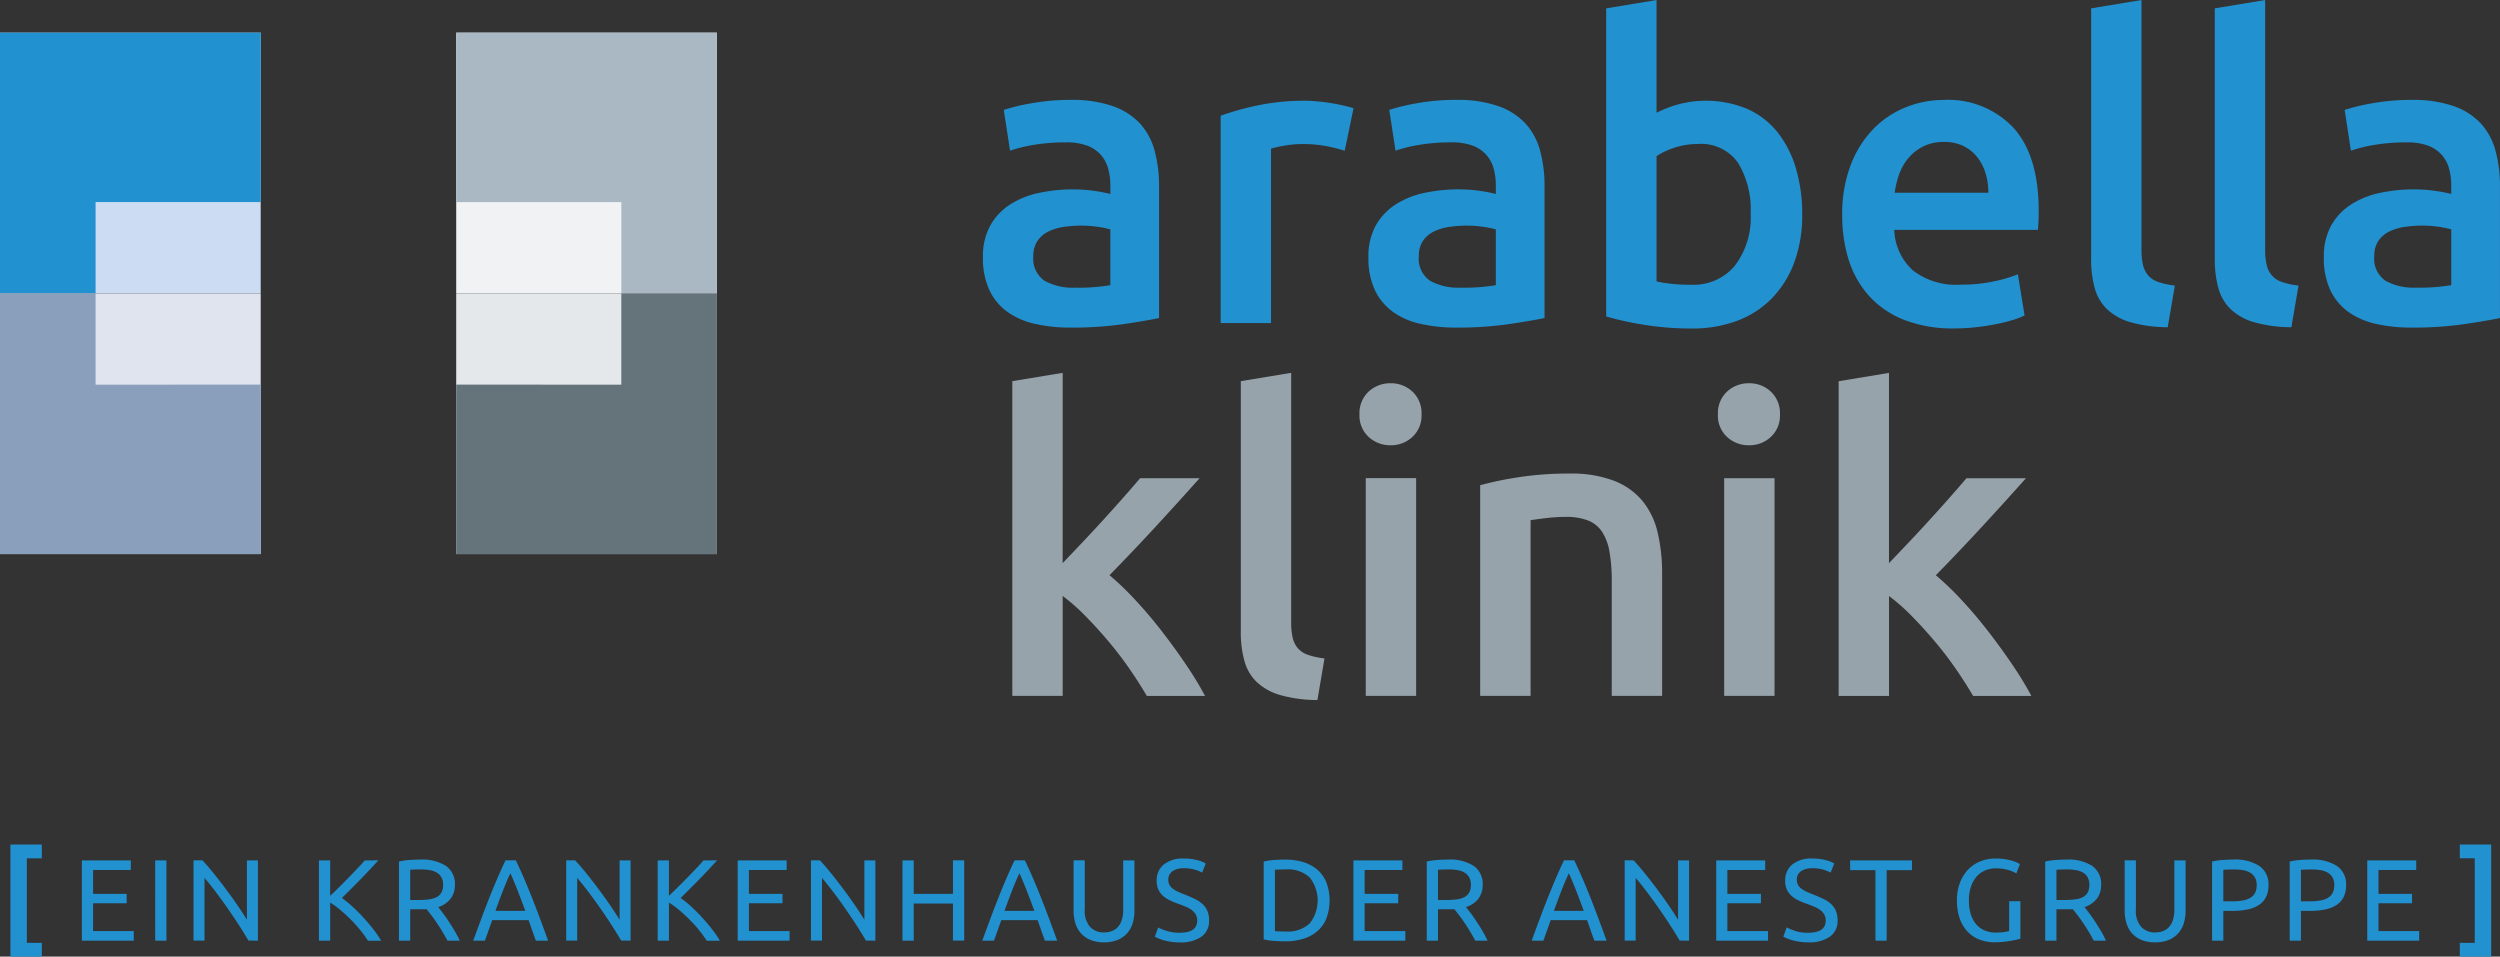
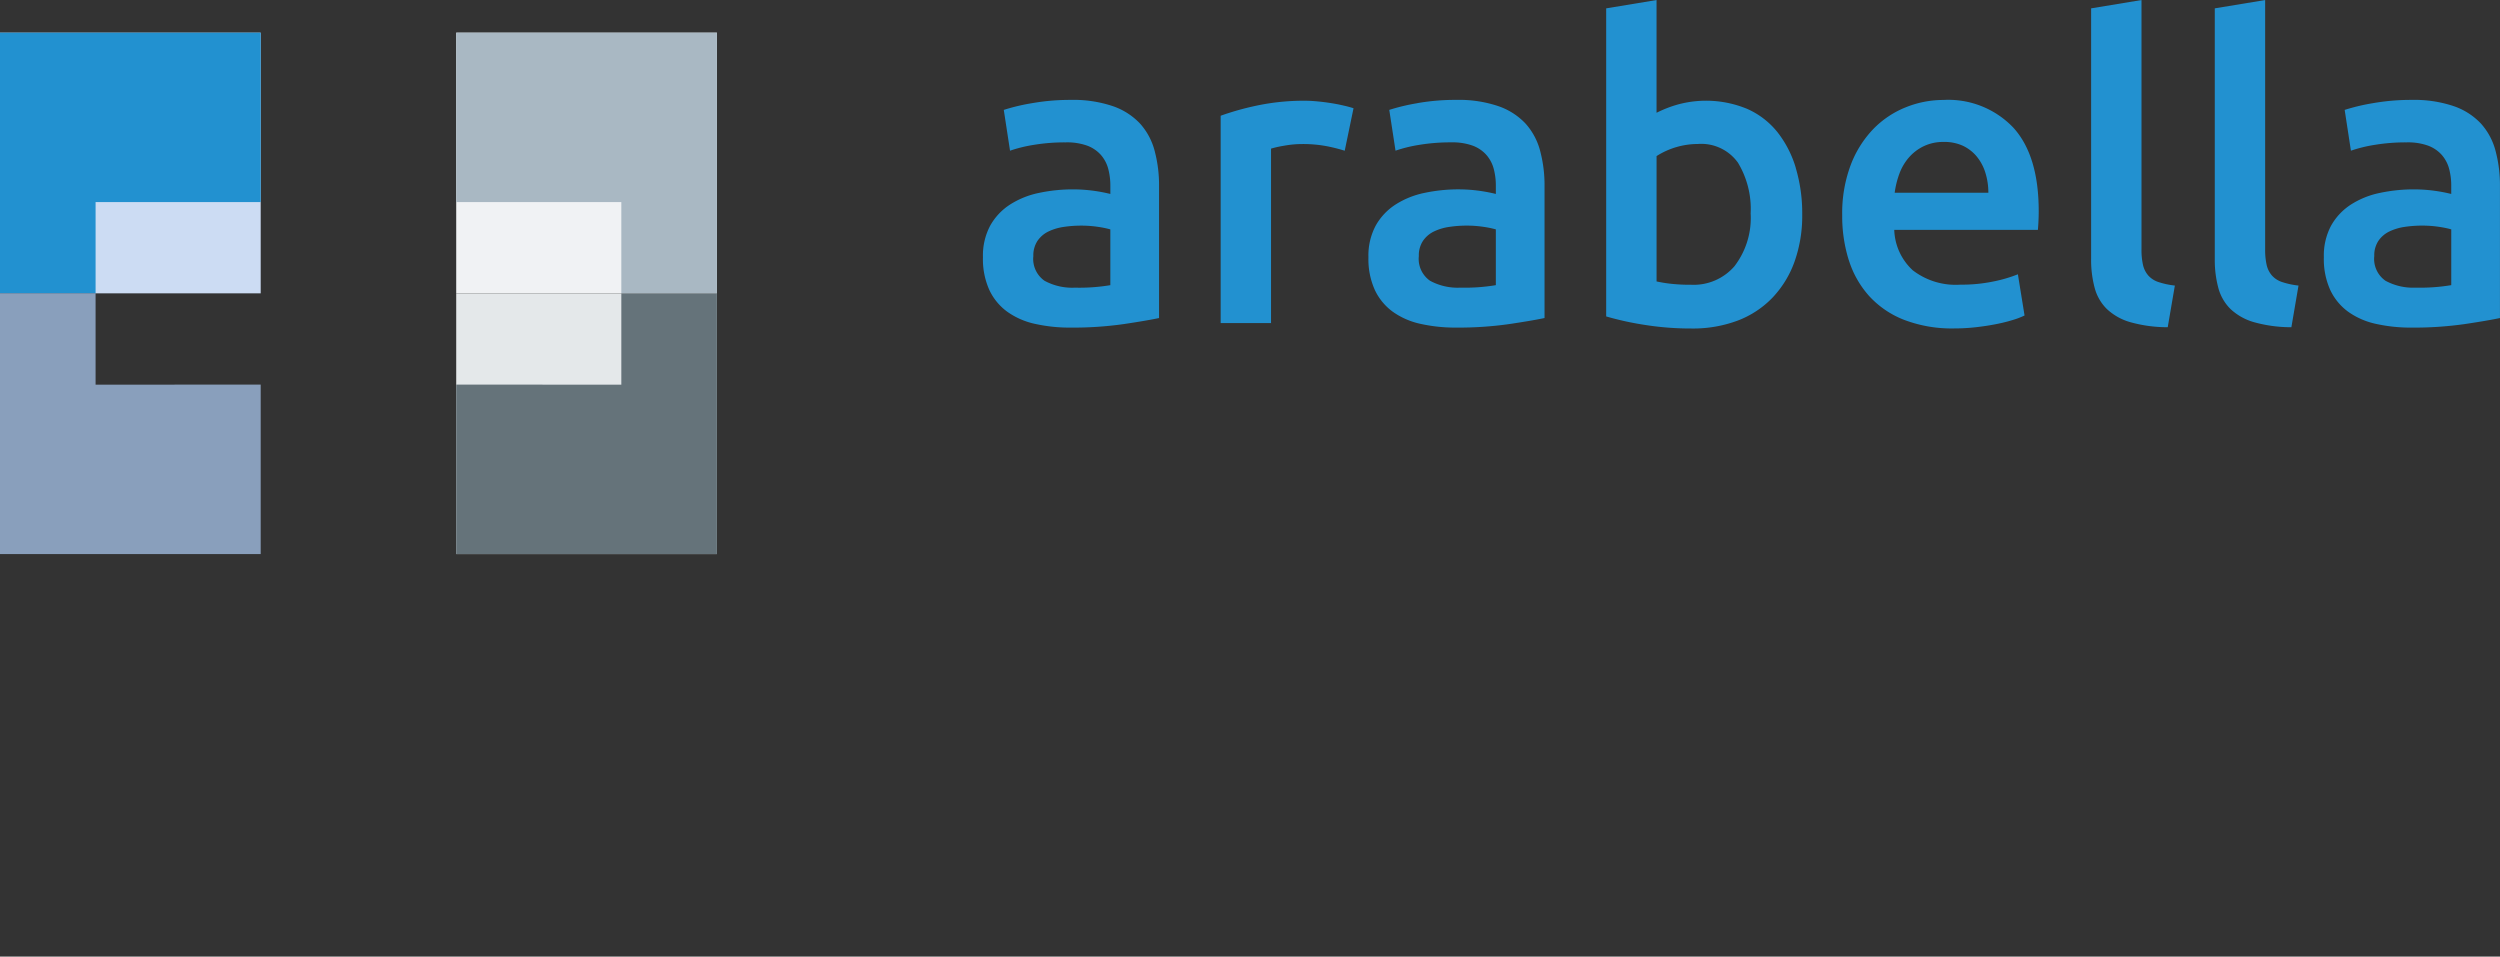
<svg xmlns="http://www.w3.org/2000/svg" id="Logo-Arabellaklinik" width="227.36" height="87" viewBox="0 0 227.36 87">
  <rect x="0" y="0" width="227.36" height="87" fill="#333333" stroke="none" />
  <path id="Pfad_1648" data-name="Pfad 1648" d="M133.937,86.13v23.709h23.709V86.13Z" transform="translate(-92.447 -59.449)" fill="#e4e8ea" />
  <path id="Pfad_1649" data-name="Pfad 1649" d="M133.937,9.594V33.3h23.709V9.594Z" transform="translate(-92.447 -6.622)" fill="#f0f2f4" />
-   <path id="Pfad_1650" data-name="Pfad 1650" d="M0,86.13v23.709H23.709V86.13Z" transform="translate(0 -59.449)" fill="#e0e4ee" />
  <path id="Pfad_1651" data-name="Pfad 1651" d="M0,9.594V33.3H23.709V9.594Z" transform="translate(0 -6.622)" fill="#ccdcf3" />
  <path id="Pfad_1652" data-name="Pfad 1652" d="M23.709,25V9.594H0V33.3H8.693V25Z" transform="translate(0 -6.622)" fill="#2291d0" />
  <path id="Pfad_1653" data-name="Pfad 1653" d="M23.709,94.428v15.411H0V86.13H8.693v8.3Z" transform="translate(0 -59.449)" fill="#899fbc" />
  <path id="Pfad_1654" data-name="Pfad 1654" d="M133.937,25V9.594h23.709V33.3h-8.693V25Z" transform="translate(-92.447 -6.622)" fill="#a9b8c3" />
  <path id="Pfad_1655" data-name="Pfad 1655" d="M133.937,94.428v15.411h23.709V86.13h-8.693v8.3Z" transform="translate(-92.447 -59.449)" fill="#65737a" />
  <path id="Pfad_1656" data-name="Pfad 1656" d="M394.428,97.734a2.423,2.423,0,0,1-1.022-2.253,2.379,2.379,0,0,1,.379-1.382,2.544,2.544,0,0,1,1-.852,4.782,4.782,0,0,1,1.4-.416,10.571,10.571,0,0,1,1.533-.114,10.238,10.238,0,0,1,1.59.114,8.937,8.937,0,0,1,1.1.227v5.073a17.052,17.052,0,0,1-3.218.227,5.273,5.273,0,0,1-2.764-.625Zm-1.174-16.148a18.1,18.1,0,0,0-2.537.606l.568,3.71a12.819,12.819,0,0,1,2.158-.53,17.3,17.3,0,0,1,2.915-.227,5.414,5.414,0,0,1,1.95.3,3.114,3.114,0,0,1,1.249.852,3.149,3.149,0,0,1,.663,1.268,5.936,5.936,0,0,1,.189,1.514v.757a14.892,14.892,0,0,0-1.779-.322,14.2,14.2,0,0,0-1.59-.095,14.833,14.833,0,0,0-3.124.322,7.785,7.785,0,0,0-2.631,1.06,5.437,5.437,0,0,0-1.8,1.912,5.774,5.774,0,0,0-.663,2.877,6.823,6.823,0,0,0,.587,2.991,5.171,5.171,0,0,0,1.628,1.969,6.837,6.837,0,0,0,2.518,1.1,14.488,14.488,0,0,0,3.256.341,32.729,32.729,0,0,0,4.827-.322q2.139-.321,3.2-.549v-12a12.141,12.141,0,0,0-.4-3.2,5.962,5.962,0,0,0-1.325-2.48,6.11,6.11,0,0,0-2.48-1.59,11.208,11.208,0,0,0-3.824-.568A19.9,19.9,0,0,0,393.254,81.586Zm29.266.454q-.341-.114-.909-.246t-1.174-.227q-.606-.094-1.212-.151t-1.06-.057a20.677,20.677,0,0,0-4.411.435,25.269,25.269,0,0,0-3.313.928v18.855h4.581V85.713a9.711,9.711,0,0,1,1.193-.265,9.246,9.246,0,0,1,1.609-.151,11.588,11.588,0,0,1,2.328.208,14.723,14.723,0,0,1,1.571.4l.8-3.862Zm6.966,15.693a2.423,2.423,0,0,1-1.022-2.253,2.378,2.378,0,0,1,.379-1.382,2.544,2.544,0,0,1,1-.852,4.781,4.781,0,0,1,1.4-.416,10.571,10.571,0,0,1,1.533-.114,10.239,10.239,0,0,1,1.59.114,8.937,8.937,0,0,1,1.1.227v5.073a17.051,17.051,0,0,1-3.218.227,5.273,5.273,0,0,1-2.764-.625Zm-1.174-16.148a18.1,18.1,0,0,0-2.537.606l.568,3.71a12.818,12.818,0,0,1,2.158-.53,17.3,17.3,0,0,1,2.915-.227,5.414,5.414,0,0,1,1.95.3,3.113,3.113,0,0,1,1.249.852,3.15,3.15,0,0,1,.663,1.268,5.937,5.937,0,0,1,.189,1.514v.757a14.894,14.894,0,0,0-1.779-.322,14.2,14.2,0,0,0-1.59-.095,14.835,14.835,0,0,0-3.124.322,7.786,7.786,0,0,0-2.631,1.06,5.437,5.437,0,0,0-1.8,1.912,5.774,5.774,0,0,0-.663,2.877,6.823,6.823,0,0,0,.587,2.991,5.171,5.171,0,0,0,1.628,1.969,6.836,6.836,0,0,0,2.518,1.1,14.487,14.487,0,0,0,3.256.341,32.73,32.73,0,0,0,4.827-.322q2.139-.321,3.2-.549v-12a12.141,12.141,0,0,0-.4-3.2,5.962,5.962,0,0,0-1.325-2.48,6.11,6.11,0,0,0-2.48-1.59,11.209,11.209,0,0,0-3.824-.568,19.9,19.9,0,0,0-3.559.3ZM457.2,96.371a4.9,4.9,0,0,1-3.975,1.723A15.744,15.744,0,0,1,451.351,98a12.49,12.49,0,0,1-1.268-.208v-11.4a7.021,7.021,0,0,1,3.748-1.1,4.1,4.1,0,0,1,3.654,1.7,8.127,8.127,0,0,1,1.155,4.619,7.192,7.192,0,0,1-1.439,4.752Zm5.547-8.9a9.7,9.7,0,0,0-1.685-3.275,7.307,7.307,0,0,0-2.745-2.1,9.774,9.774,0,0,0-6.285-.4,10.865,10.865,0,0,0-1.95.757V72.2l-4.581.757v28.017a27.05,27.05,0,0,0,3.426.757,26.588,26.588,0,0,0,4.335.341,11.564,11.564,0,0,0,4.2-.719,8.637,8.637,0,0,0,3.161-2.082,9.282,9.282,0,0,0,2.007-3.275,12.428,12.428,0,0,0,.7-4.3,14.349,14.349,0,0,0-.587-4.221Zm4.827,8.405a8.837,8.837,0,0,0,1.855,3.256,8.45,8.45,0,0,0,3.18,2.158,12.15,12.15,0,0,0,4.543.776,17.5,17.5,0,0,0,2.007-.114q.984-.114,1.836-.284a14.664,14.664,0,0,0,1.514-.379,7.262,7.262,0,0,0,1.041-.4l-.606-3.748a12.539,12.539,0,0,1-2.177.644,14.232,14.232,0,0,1-3.048.3,6.4,6.4,0,0,1-4.335-1.306A5.219,5.219,0,0,1,471.7,93.1h13.062q.037-.378.057-.852t.019-.852q0-5.035-2.291-7.572a8.161,8.161,0,0,0-6.38-2.537,9.151,9.151,0,0,0-3.408.663,8.537,8.537,0,0,0-2.953,1.969,9.616,9.616,0,0,0-2.063,3.275,12.438,12.438,0,0,0-.776,4.581,13.287,13.287,0,0,0,.606,4.108Zm4.165-6.152a7.979,7.979,0,0,1,.417-1.7,4.759,4.759,0,0,1,.852-1.477,4.227,4.227,0,0,1,1.344-1.041,4.1,4.1,0,0,1,1.855-.4,3.986,3.986,0,0,1,1.761.36,3.675,3.675,0,0,1,1.249.984,4.341,4.341,0,0,1,.776,1.477,6.03,6.03,0,0,1,.265,1.8Zm25.48,8.443a7.238,7.238,0,0,1-1.5-.322,2.12,2.12,0,0,1-.928-.606,2.235,2.235,0,0,1-.473-.965,6.251,6.251,0,0,1-.133-1.4V72.2l-4.581.757V95.746a9.811,9.811,0,0,0,.322,2.631,4.217,4.217,0,0,0,1.117,1.931,5.2,5.2,0,0,0,2.139,1.193,12.442,12.442,0,0,0,3.389.454Zm11.245,0a7.239,7.239,0,0,1-1.5-.322,2.121,2.121,0,0,1-.928-.606,2.236,2.236,0,0,1-.473-.965,6.253,6.253,0,0,1-.132-1.4V72.2l-4.581.757V95.746a9.809,9.809,0,0,0,.322,2.631,4.218,4.218,0,0,0,1.117,1.931,5.206,5.206,0,0,0,2.139,1.193,12.44,12.44,0,0,0,3.389.454Zm7.913-.435a2.423,2.423,0,0,1-1.022-2.253,2.379,2.379,0,0,1,.379-1.382,2.544,2.544,0,0,1,1-.852,4.782,4.782,0,0,1,1.4-.416,10.572,10.572,0,0,1,1.533-.114,10.24,10.24,0,0,1,1.59.114,8.941,8.941,0,0,1,1.1.227v5.073a17.052,17.052,0,0,1-3.218.227,5.273,5.273,0,0,1-2.764-.625ZM515.2,81.586a18.1,18.1,0,0,0-2.537.606l.568,3.71a12.816,12.816,0,0,1,2.158-.53,17.3,17.3,0,0,1,2.915-.227,5.414,5.414,0,0,1,1.95.3,3.114,3.114,0,0,1,1.249.852,3.149,3.149,0,0,1,.663,1.268,5.94,5.94,0,0,1,.189,1.514v.757a14.894,14.894,0,0,0-1.779-.322,14.2,14.2,0,0,0-1.59-.095,14.834,14.834,0,0,0-3.123.322,7.786,7.786,0,0,0-2.631,1.06,5.438,5.438,0,0,0-1.8,1.912,5.775,5.775,0,0,0-.663,2.877,6.822,6.822,0,0,0,.587,2.991,5.17,5.17,0,0,0,1.628,1.969,6.837,6.837,0,0,0,2.518,1.1,14.487,14.487,0,0,0,3.256.341,32.73,32.73,0,0,0,4.827-.322q2.139-.321,3.2-.549v-12a12.141,12.141,0,0,0-.4-3.2,5.962,5.962,0,0,0-1.325-2.48,6.11,6.11,0,0,0-2.48-1.59,11.207,11.207,0,0,0-3.824-.568A19.905,19.905,0,0,0,515.2,81.586Z" transform="translate(-299.429 -72.197)" fill="#2291d0" />
-   <path id="Pfad_1657" data-name="Pfad 1657" d="M402.028,181.653l-4.581.757v28.623h4.581v-9.087a17.861,17.861,0,0,1,2.082,1.836q1.06,1.079,2.082,2.291t1.912,2.5q.889,1.288,1.571,2.461h5.3a30.944,30.944,0,0,0-1.7-2.8q-1.02-1.514-2.191-3.029t-2.418-2.858a26.293,26.293,0,0,0-2.38-2.291q2.116-2.158,4.211-4.43t3.985-4.392H409.07q-.606.72-1.458,1.685t-1.8,2.007q-.947,1.042-1.931,2.082t-1.855,1.95Zm23.814,25.973a7.239,7.239,0,0,1-1.5-.322,2.121,2.121,0,0,1-.928-.606,2.234,2.234,0,0,1-.473-.965,6.253,6.253,0,0,1-.133-1.4V181.653l-4.581.757V205.2a9.81,9.81,0,0,0,.322,2.631,4.217,4.217,0,0,0,1.117,1.931,5.206,5.206,0,0,0,2.139,1.193,12.442,12.442,0,0,0,3.389.454l.644-3.786Zm8.329-16.394H429.59v19.8h4.581Zm-.341-7.875a2.831,2.831,0,0,0-1.969-.757,2.878,2.878,0,0,0-2.007.757,2.673,2.673,0,0,0-.833,2.082,2.625,2.625,0,0,0,.833,2.044,2.875,2.875,0,0,0,2.007.757,2.829,2.829,0,0,0,1.969-.757,2.627,2.627,0,0,0,.833-2.044A2.675,2.675,0,0,0,433.83,183.356ZM440,211.033h4.581V195.055q.454-.075,1.4-.189a15.253,15.253,0,0,1,1.817-.114,5.431,5.431,0,0,1,1.988.322,2.726,2.726,0,0,1,1.287,1.022,4.809,4.809,0,0,1,.681,1.817,15.075,15.075,0,0,1,.208,2.707v10.412h4.581V199.9a16.075,16.075,0,0,0-.4-3.691,7.088,7.088,0,0,0-1.363-2.877,6.324,6.324,0,0,0-2.593-1.855,10.806,10.806,0,0,0-4.051-.663,29.7,29.7,0,0,0-4.695.341,30.753,30.753,0,0,0-3.445.719v19.158Zm26.767-19.8h-4.581v19.8h4.581v-19.8Zm-.341-7.875a2.831,2.831,0,0,0-1.969-.757,2.879,2.879,0,0,0-2.007.757,2.673,2.673,0,0,0-.833,2.082,2.625,2.625,0,0,0,.833,2.044,2.876,2.876,0,0,0,2.007.757,2.829,2.829,0,0,0,1.969-.757,2.627,2.627,0,0,0,.833-2.044,2.675,2.675,0,0,0-.833-2.082Zm10.752-1.7-4.581.757v28.623h4.581v-9.087a17.862,17.862,0,0,1,2.082,1.836q1.059,1.079,2.082,2.291t1.912,2.5q.889,1.288,1.571,2.461h5.3a30.972,30.972,0,0,0-1.7-2.8q-1.021-1.514-2.191-3.029t-2.418-2.858a26.293,26.293,0,0,0-2.38-2.291q2.115-2.158,4.211-4.43t3.985-4.392h-5.414q-.606.72-1.458,1.685t-1.8,2.007q-.947,1.042-1.931,2.082t-1.855,1.95v-17.3Z" transform="translate(-305.383 -147.746)" fill="#97a3ab" />
-   <path id="Pfad_1658" data-name="Pfad 1658" d="M103.312,330.328h2.854v-1.253h-1.359v-7.689h1.359v-1.253h-2.854Zm11.217-1.453V328h-3.7v-2.528h3.054v-.853h-3.054v-2.17h3.434v-.874H109.81v7.3Zm1.948,0H117.5v-7.3h-1.022Zm9.342,0v-7.3h-1v5.4q-.337-.558-.827-1.274t-1.043-1.459q-.553-.743-1.116-1.443t-1.059-1.227h-.811v7.3h1v-5.7q.295.337.642.779t.716.943q.369.5.743,1.037t.721,1.059q.348.521.648,1.006t.532.874Zm9.721-7.3q-.263.306-.648.711t-.816.848q-.432.442-.874.879t-.811.785v-3.223H131.37v7.3h1.022V325.41a8.159,8.159,0,0,1,.911.664q.469.39.927.848t.869.958a10.361,10.361,0,0,1,.727,1h1.2a9.067,9.067,0,0,0-.711-1.043q-.427-.548-.911-1.074t-.99-.99a9.407,9.407,0,0,0-.958-.779q.39-.379.832-.822t.89-.9q.448-.458.858-.9t.737-.8Zm7.81,3.476a2.022,2.022,0,0,0,.384-1.243,1.989,1.989,0,0,0-.806-1.727,3.989,3.989,0,0,0-2.343-.579q-.442,0-.974.037a5.784,5.784,0,0,0-.964.142v7.194h1.022V326.02h1.206q.142,0,.279-.01.2.242.448.569t.5.7q.253.374.5.785t.458.811h1.116a8.826,8.826,0,0,0-.458-.874q-.269-.453-.542-.869t-.532-.758q-.258-.342-.427-.553a2.266,2.266,0,0,0,1.132-.769Zm-1.906-2.591a1.868,1.868,0,0,1,.632.221,1.171,1.171,0,0,1,.427.432,1.353,1.353,0,0,1,.158.685,1.394,1.394,0,0,1-.158.711,1.069,1.069,0,0,1-.448.416,2.153,2.153,0,0,1-.711.2,7.681,7.681,0,0,1-.948.053h-.727v-2.749q.348-.032,1-.032A4.516,4.516,0,0,1,141.444,322.461Zm10.769,6.414q-.421-1.159-.79-2.143t-.721-1.87q-.353-.885-.7-1.69t-.727-1.6h-.937q-.379.79-.727,1.6t-.7,1.69q-.353.885-.721,1.87t-.79,2.143h1.064l.664-1.864h3.307q.168.474.327.932t.337.932Zm-4.792-2.707q.326-.916.658-1.775t.7-1.648q.358.79.69,1.648t.669,1.775Zm12.291,2.707v-7.3h-1v5.4q-.337-.558-.827-1.274t-1.043-1.459q-.553-.742-1.116-1.443t-1.059-1.227h-.811v7.3h1v-5.7q.295.337.642.779t.716.943q.369.5.743,1.037t.721,1.059q.348.521.648,1.006t.532.874Zm6.635-7.3q-.263.306-.648.711t-.816.848q-.432.442-.874.879t-.811.785v-3.223h-1.022v7.3H163.2V325.41a8.159,8.159,0,0,1,.911.664q.468.39.927.848t.869.958a10.354,10.354,0,0,1,.727,1h1.2a9.068,9.068,0,0,0-.711-1.043q-.427-.548-.911-1.074t-.99-.99a9.4,9.4,0,0,0-.958-.779q.39-.379.832-.822t.89-.9q.448-.458.858-.9t.737-.8Zm7.826,7.3V328h-3.7v-2.528h3.054v-.853h-3.054v-2.17h3.434v-.874h-4.455v7.3Zm7.8,0v-7.3h-1v5.4q-.337-.558-.827-1.274t-1.043-1.459q-.553-.742-1.116-1.443t-1.059-1.227h-.811v7.3h1v-5.7q.295.337.642.779t.716.943q.369.5.743,1.037t.721,1.059q.348.521.648,1.006t.532.874Zm7.057-4.255h-3.57v-3.044h-1.022v7.3h1.022V325.5h3.57v3.37h1.022v-7.3h-1.022Zm9.479,4.255q-.421-1.159-.79-2.143t-.721-1.87q-.353-.885-.7-1.69t-.727-1.6h-.937q-.379.79-.727,1.6t-.7,1.69q-.353.885-.721,1.87t-.79,2.143h1.064l.664-1.864h3.307q.168.474.326.932t.337.932Zm-4.792-2.707q.326-.916.658-1.775t.7-1.648q.358.79.69,1.648t.669,1.775Zm10.285,2.644a2.381,2.381,0,0,0,.864-.606,2.436,2.436,0,0,0,.506-.911,3.824,3.824,0,0,0,.163-1.138v-4.582h-1.022v4.466a3.11,3.11,0,0,1-.126.943,1.719,1.719,0,0,1-.358.648,1.419,1.419,0,0,1-.553.374,2,2,0,0,1-.711.121,1.689,1.689,0,0,1-1.264-.5,2.21,2.21,0,0,1-.484-1.59v-4.466H200v4.582a3.819,3.819,0,0,0,.163,1.137,2.47,2.47,0,0,0,.5.911,2.32,2.32,0,0,0,.864.606,3.2,3.2,0,0,0,1.243.221,3.157,3.157,0,0,0,1.238-.221Zm4.429-.832a4.59,4.59,0,0,1-.737-.305l-.305.843q.116.063.321.153a3.744,3.744,0,0,0,.49.169,5.941,5.941,0,0,0,.648.137,5.081,5.081,0,0,0,.8.058,3.28,3.28,0,0,0,1.975-.516,1.721,1.721,0,0,0,.7-1.475,2.2,2.2,0,0,0-.158-.879,1.816,1.816,0,0,0-.448-.627,2.835,2.835,0,0,0-.685-.453q-.395-.19-.869-.379-.337-.126-.616-.253a2.793,2.793,0,0,1-.49-.279,1.143,1.143,0,0,1-.326-.353.973.973,0,0,1-.116-.5.913.913,0,0,1,.111-.458.938.938,0,0,1,.3-.321,1.4,1.4,0,0,1,.442-.19,2.254,2.254,0,0,1,.548-.063,3.536,3.536,0,0,1,1.016.132,2.889,2.889,0,0,1,.658.269l.327-.832a2.759,2.759,0,0,0-.8-.311,4.756,4.756,0,0,0-1.206-.142,2.755,2.755,0,0,0-1.8.537,1.83,1.83,0,0,0-.653,1.5,1.853,1.853,0,0,0,.153.79,1.741,1.741,0,0,0,.416.564,2.649,2.649,0,0,0,.621.411,6.668,6.668,0,0,0,.758.311q.348.126.658.253a2.674,2.674,0,0,1,.553.3,1.376,1.376,0,0,1,.384.411,1.1,1.1,0,0,1,.142.574q0,1.1-1.6,1.1A3.786,3.786,0,0,1,208.435,327.979Zm14.556-4.408a3.052,3.052,0,0,0-.832-1.159,3.53,3.53,0,0,0-1.285-.685,5.653,5.653,0,0,0-1.643-.226q-.442,0-.974.037a5.783,5.783,0,0,0-.964.142v7.078a5.764,5.764,0,0,0,.964.142q.532.037.974.037a5.649,5.649,0,0,0,1.643-.226,3.527,3.527,0,0,0,1.285-.685,3.05,3.05,0,0,0,.832-1.159,4.754,4.754,0,0,0,0-3.3Zm-4.345,4.46q-.237-.01-.332-.021v-5.582q.095-.01.332-.021t.669-.011a2.886,2.886,0,0,1,2.17.743,3.379,3.379,0,0,1,0,4.16,2.886,2.886,0,0,1-2.17.743Q218.883,328.043,218.646,328.032Zm11.528.843V328h-3.7v-2.528h3.054v-.853h-3.054v-2.17h3.434v-.874h-4.455v7.3Zm6.651-3.823a2.022,2.022,0,0,0,.384-1.243,1.99,1.99,0,0,0-.806-1.727,3.989,3.989,0,0,0-2.343-.579q-.442,0-.974.037a5.787,5.787,0,0,0-.964.142v7.194h1.022V326.02h1.206q.142,0,.279-.011.2.242.448.569t.5.7q.253.374.5.785t.458.811h1.116a8.818,8.818,0,0,0-.458-.874q-.269-.453-.542-.869t-.532-.758q-.258-.342-.427-.553A2.267,2.267,0,0,0,236.825,325.051Zm-1.906-2.591a1.867,1.867,0,0,1,.632.221,1.171,1.171,0,0,1,.427.432,1.354,1.354,0,0,1,.158.685,1.394,1.394,0,0,1-.158.711,1.069,1.069,0,0,1-.448.416,2.153,2.153,0,0,1-.711.2,7.693,7.693,0,0,1-.948.053h-.727v-2.749q.348-.032,1-.032A4.522,4.522,0,0,1,234.918,322.461Zm13.56,6.414q-.421-1.158-.79-2.143t-.721-1.87q-.353-.885-.7-1.69t-.727-1.6H244.6q-.379.79-.727,1.6t-.7,1.69q-.353.885-.721,1.87t-.79,2.143h1.064l.664-1.864H246.7q.168.474.326.932t.337.932Zm-4.792-2.707q.326-.916.658-1.775t.7-1.648q.358.79.69,1.648t.669,1.775Zm12.291,2.707v-7.3h-1v5.4q-.337-.558-.827-1.274t-1.043-1.459q-.553-.743-1.116-1.443t-1.058-1.227h-.811v7.3h1v-5.7q.295.337.642.779t.716.943q.369.5.743,1.037t.721,1.058q.348.521.648,1.006t.532.874Zm7.183,0V328h-3.7v-2.528h3.054v-.853h-3.054v-2.17H262.9v-.874h-4.455v7.3Zm2.433-.9a4.586,4.586,0,0,1-.737-.305l-.305.843q.116.063.321.153a3.734,3.734,0,0,0,.49.169,5.93,5.93,0,0,0,.648.137,5.078,5.078,0,0,0,.8.058,3.28,3.28,0,0,0,1.975-.516,1.721,1.721,0,0,0,.7-1.475,2.2,2.2,0,0,0-.158-.879,1.817,1.817,0,0,0-.448-.627,2.836,2.836,0,0,0-.685-.453q-.395-.19-.869-.379-.337-.126-.616-.253a2.79,2.79,0,0,1-.49-.279,1.142,1.142,0,0,1-.326-.353.972.972,0,0,1-.116-.495.913.913,0,0,1,.111-.458.939.939,0,0,1,.3-.321,1.4,1.4,0,0,1,.442-.19,2.253,2.253,0,0,1,.548-.063,3.536,3.536,0,0,1,1.016.132,2.892,2.892,0,0,1,.658.269l.327-.832a2.76,2.76,0,0,0-.8-.311,4.754,4.754,0,0,0-1.206-.142,2.755,2.755,0,0,0-1.8.537,1.83,1.83,0,0,0-.653,1.5,1.853,1.853,0,0,0,.153.79,1.74,1.74,0,0,0,.416.564,2.65,2.65,0,0,0,.621.411,6.667,6.667,0,0,0,.758.311q.348.126.658.253a2.675,2.675,0,0,1,.553.3,1.376,1.376,0,0,1,.384.411,1.1,1.1,0,0,1,.142.574q0,1.1-1.6,1.1a3.786,3.786,0,0,1-1.211-.169Zm5.034-6.4v.885h2.3v6.414h1.022v-6.414h2.3v-.885ZM285.089,328a3.464,3.464,0,0,1-.448.09,5.086,5.086,0,0,1-.753.047,2.562,2.562,0,0,1-1.08-.211,2.1,2.1,0,0,1-.769-.6,2.558,2.558,0,0,1-.463-.922,4.342,4.342,0,0,1-.153-1.19A3.866,3.866,0,0,1,281.6,324a2.73,2.73,0,0,1,.5-.922,2.12,2.12,0,0,1,.779-.579,2.515,2.515,0,0,1,1.016-.2,4.083,4.083,0,0,1,1.032.132,2.761,2.761,0,0,1,.811.332l.327-.853a2.354,2.354,0,0,0-.237-.126,3.241,3.241,0,0,0-.448-.169,5.074,5.074,0,0,0-.658-.147,5.467,5.467,0,0,0-.879-.063,3.666,3.666,0,0,0-1.364.253,3.174,3.174,0,0,0-1.111.737,3.527,3.527,0,0,0-.753,1.2,4.429,4.429,0,0,0-.279,1.627,4.888,4.888,0,0,0,.248,1.622,3.326,3.326,0,0,0,.7,1.19,2.978,2.978,0,0,0,1.085.737,3.74,3.74,0,0,0,1.4.253q.379,0,.748-.037t.679-.09q.311-.053.548-.105t.363-.095v-3.412h-1.022V328Zm7.978-2.949a2.022,2.022,0,0,0,.384-1.243,1.989,1.989,0,0,0-.806-1.727,3.989,3.989,0,0,0-2.343-.579q-.442,0-.974.037a5.781,5.781,0,0,0-.964.142v7.194h1.022V326.02h1.206q.142,0,.279-.011.2.242.448.569t.5.7q.253.374.5.785t.458.811h1.116a8.834,8.834,0,0,0-.458-.874q-.269-.453-.542-.869t-.532-.758q-.258-.342-.427-.553a2.266,2.266,0,0,0,1.132-.769Zm-1.906-2.591a1.868,1.868,0,0,1,.632.221,1.171,1.171,0,0,1,.427.432,1.353,1.353,0,0,1,.158.685,1.394,1.394,0,0,1-.158.711,1.069,1.069,0,0,1-.448.416,2.153,2.153,0,0,1-.711.2,7.681,7.681,0,0,1-.948.053h-.727v-2.749q.348-.032,1-.032A4.523,4.523,0,0,1,291.161,322.461Zm8.436,6.351a2.38,2.38,0,0,0,.864-.606,2.436,2.436,0,0,0,.506-.911,3.824,3.824,0,0,0,.163-1.137v-4.582h-1.022v4.466a3.107,3.107,0,0,1-.126.943,1.718,1.718,0,0,1-.358.648,1.419,1.419,0,0,1-.553.374,2,2,0,0,1-.711.121,1.689,1.689,0,0,1-1.264-.5,2.21,2.21,0,0,1-.485-1.59v-4.466H295.59v4.582a3.819,3.819,0,0,0,.163,1.138,2.469,2.469,0,0,0,.5.911,2.32,2.32,0,0,0,.864.606,3.2,3.2,0,0,0,1.243.221,3.157,3.157,0,0,0,1.238-.221Zm4.908-7.273a5.788,5.788,0,0,0-.964.142v7.194h1.022v-2.707h.811a6.844,6.844,0,0,0,1.38-.126,2.982,2.982,0,0,0,1.037-.406,1.857,1.857,0,0,0,.653-.727,2.369,2.369,0,0,0,.226-1.08,2,2,0,0,0-.827-1.743,4.063,4.063,0,0,0-2.364-.585q-.442,0-.974.037Zm1.838.922a1.913,1.913,0,0,1,.648.226,1.231,1.231,0,0,1,.442.437,1.341,1.341,0,0,1,.163.7,1.486,1.486,0,0,1-.158.727,1.144,1.144,0,0,1-.448.448,2.141,2.141,0,0,1-.711.232,5.938,5.938,0,0,1-.948.068h-.769v-2.865q.347-.032,1-.032A4.615,4.615,0,0,1,306.343,322.461Zm5.219-.922a5.784,5.784,0,0,0-.964.142v7.194h1.022v-2.707h.811a6.843,6.843,0,0,0,1.38-.126,2.98,2.98,0,0,0,1.037-.406,1.858,1.858,0,0,0,.653-.727,2.37,2.37,0,0,0,.226-1.08,2,2,0,0,0-.827-1.743,4.063,4.063,0,0,0-2.365-.585q-.442,0-.974.037Zm1.838.922a1.913,1.913,0,0,1,.648.226,1.231,1.231,0,0,1,.442.437,1.341,1.341,0,0,1,.163.7,1.485,1.485,0,0,1-.158.727,1.144,1.144,0,0,1-.448.448,2.141,2.141,0,0,1-.711.232,5.934,5.934,0,0,1-.948.068h-.769v-2.865q.348-.032,1-.032A4.616,4.616,0,0,1,313.4,322.461Zm8.973,6.414V328h-3.7v-2.528h3.054v-.853h-3.054v-2.17h3.434v-.874h-4.455v7.3Zm6.551-8.742H326.07v1.253h1.359v7.689H326.07v1.253h2.854Z" transform="translate(-102.364 -243.328)" fill="#2291d0" />
</svg>